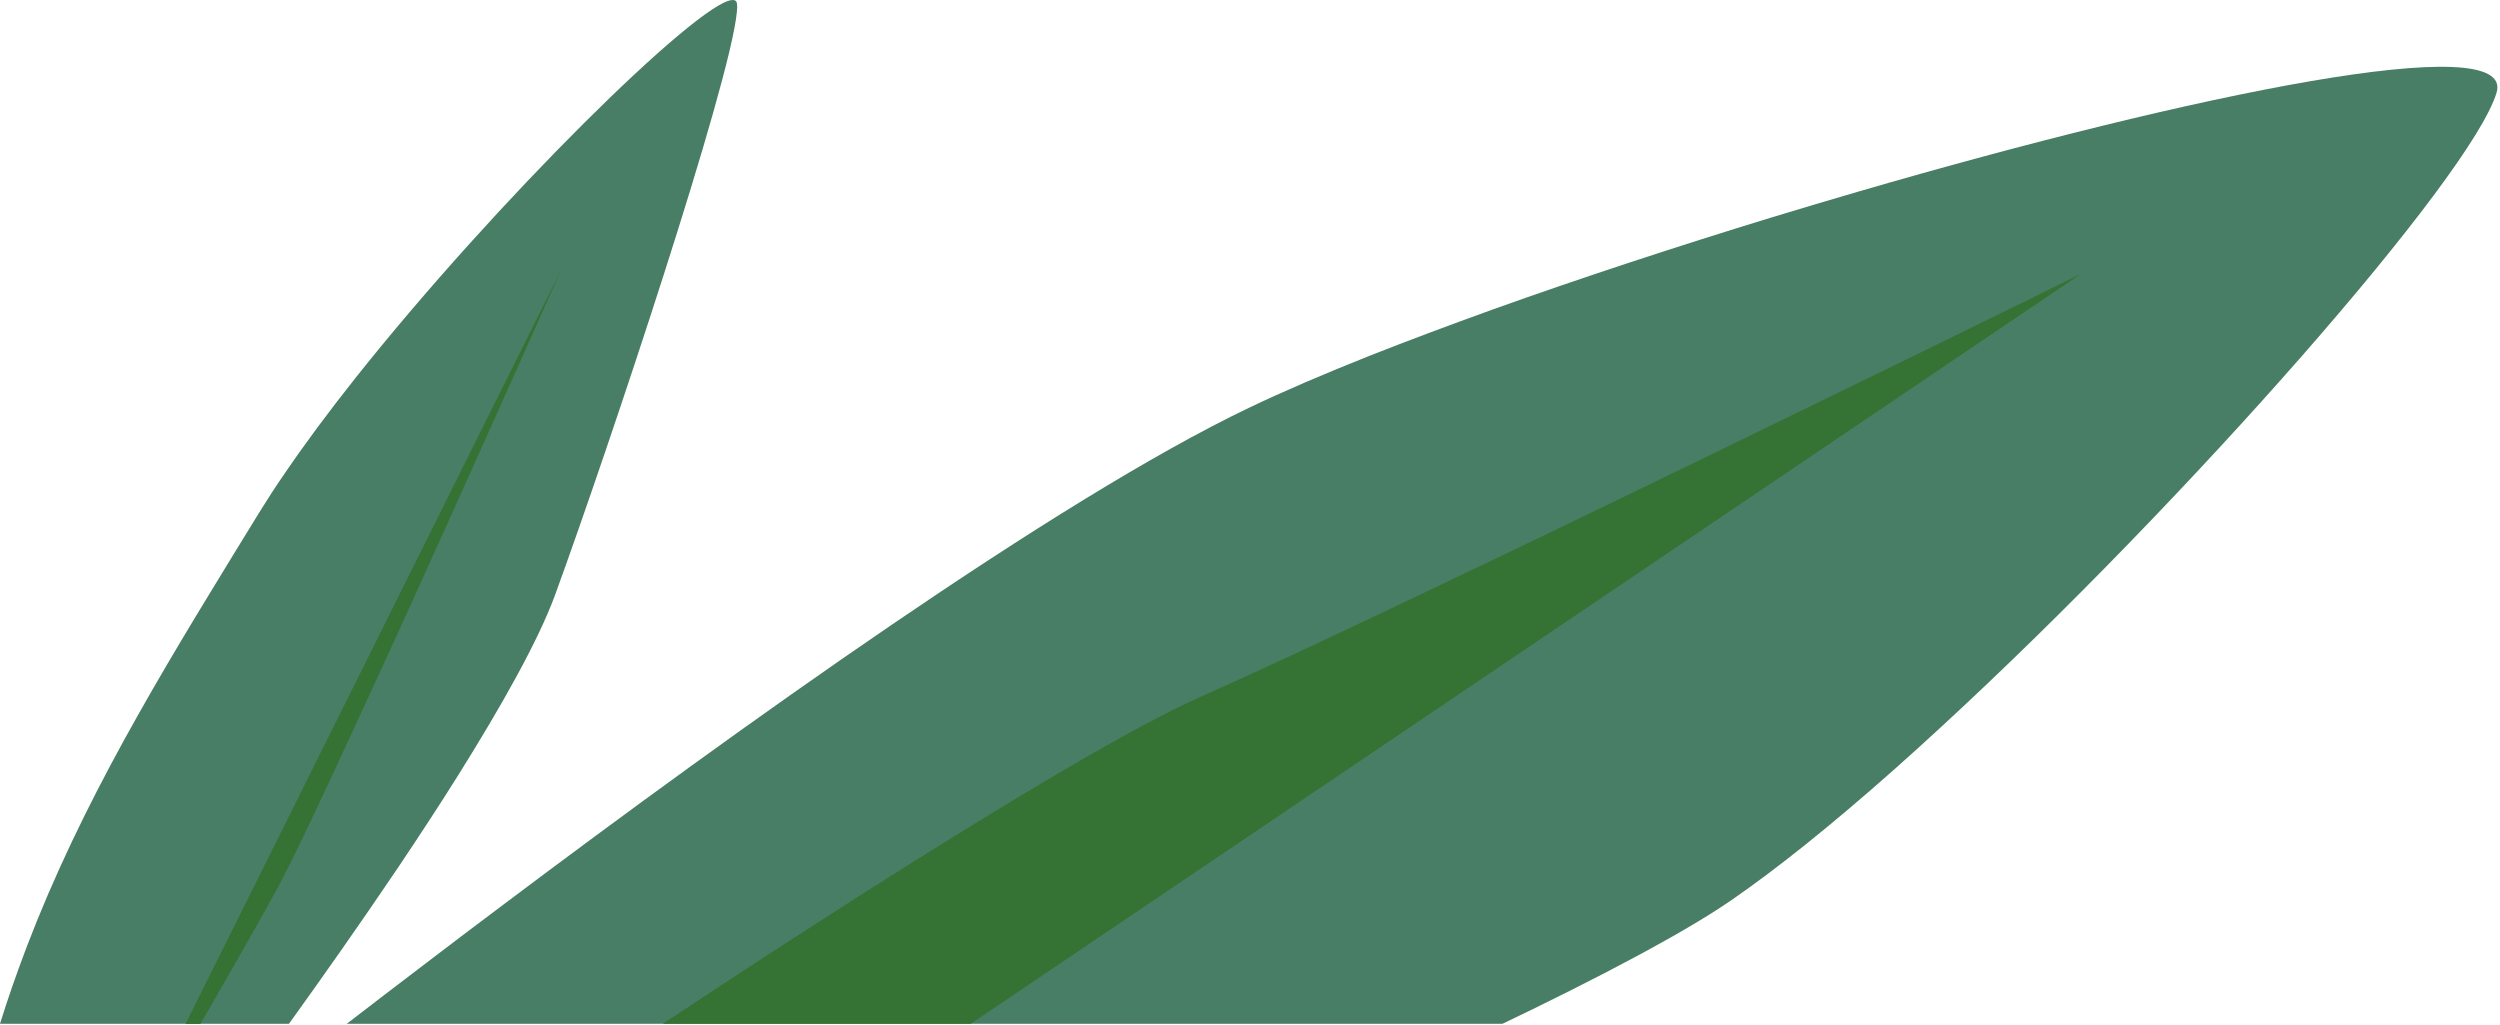
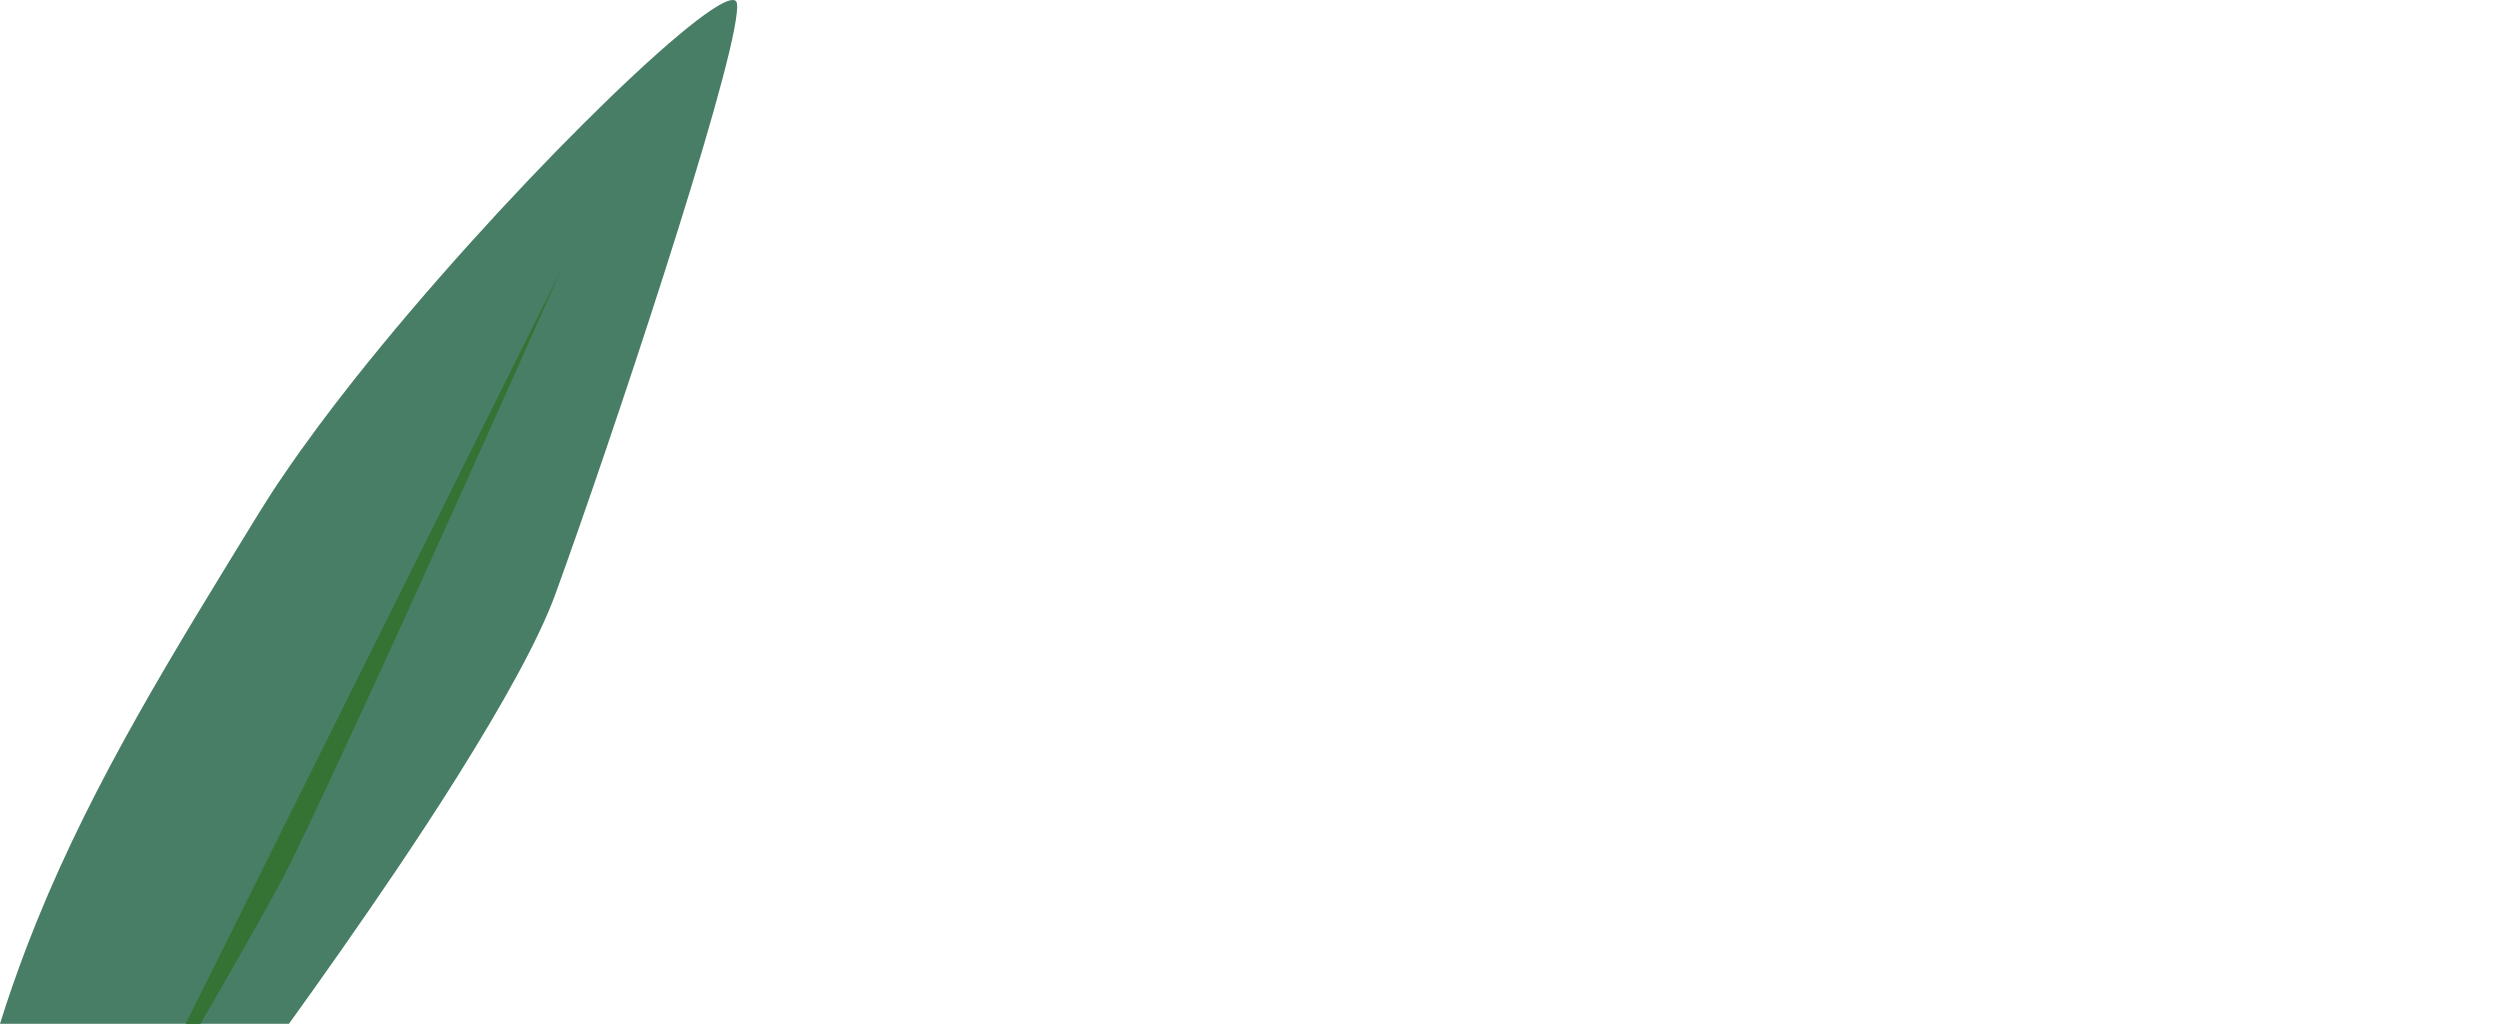
<svg xmlns="http://www.w3.org/2000/svg" width="944" height="387" viewBox="0 0 944 387" fill="none">
-   <path d="M942.704 34.995C933.252 66.569 825.951 188.866 733.138 274.347C721.069 285.504 709.199 296.05 697.855 305.636C692.271 310.389 686.776 314.897 681.434 319.179C671.563 327.073 662.22 334.09 653.559 340.045C648.877 343.267 643.337 346.736 637.05 350.407C634.5 351.936 631.773 353.467 628.96 355.037C614.934 362.93 597.941 371.68 578.772 381.061C575.057 382.878 571.188 384.735 567.319 386.591H130.93C140.031 379.574 150.121 371.842 160.937 363.624C170.126 356.608 179.842 349.243 189.999 341.636C278.283 275.246 399.015 188.683 471.56 154.009C484.552 147.768 500.138 141.119 517.549 134.184C531.816 128.575 547.336 122.741 563.758 116.826C596.403 105.139 632.477 93.269 669.057 82.071C679.961 78.767 690.886 75.503 701.79 72.322C828.413 35.464 950.003 10.5 942.704 34.976V34.995Z" fill="#487E66" />
-   <path d="M786.035 103.242L682.318 173.324L623.205 213.281L589.79 235.841L584.712 239.266L543.626 267.025L376.839 379.655L366.551 386.59H250.281C270.418 373.21 290.511 360.055 309.966 347.592C315.022 344.328 320.034 341.105 325.024 337.925C380.114 302.884 428.126 274.246 453.297 263.131C472.334 254.707 501.066 241.266 533.799 225.702C546.483 219.666 559.805 213.302 573.413 206.776C574.974 205.979 576.534 205.245 578.117 204.51C588.493 199.513 598.957 194.476 609.443 189.397C633.559 177.75 657.631 166.043 679.878 155.192C691.639 149.482 702.85 143.994 713.314 138.915C754.159 118.969 783.441 104.548 786.035 103.263V103.242Z" fill="#357334" />
  <path d="M278.242 4.506C275.758 31.45 230.098 168.37 209.676 224.44C203.367 241.758 189.473 266.416 173.074 292.626C165.841 304.192 158.081 316.001 150.255 327.667C135.856 349.023 121.281 369.685 109.103 386.592H0C3.012 376.843 6.375 367.338 9.914 357.996C10.156 357.343 10.42 356.711 10.662 356.058C11.717 353.284 12.838 350.491 13.937 347.757C35.833 293.871 65.488 246.326 97.935 193.439C100.815 188.809 103.915 183.934 107.366 178.977C115.104 167.576 124.183 155.378 134.054 142.937C187.407 75.71 263.315 1.14 276.351 0.02C277.516 -0.103 278.154 0.345 278.286 1.426C278.396 2.16 278.396 3.201 278.242 4.485V4.527V4.506Z" fill="#487E66" />
  <path d="M211.832 102.016C208.161 110.317 180.221 173.078 153.423 232.042C146.916 246.301 140.475 260.394 134.429 273.366C121.24 302.085 110.072 325.683 104.774 335.351C98.047 347.753 86.946 367.129 75.69 386.629H70.062L131.506 263.25L150.983 224.129L211.832 102.037V102.016Z" fill="#357334" />
</svg>